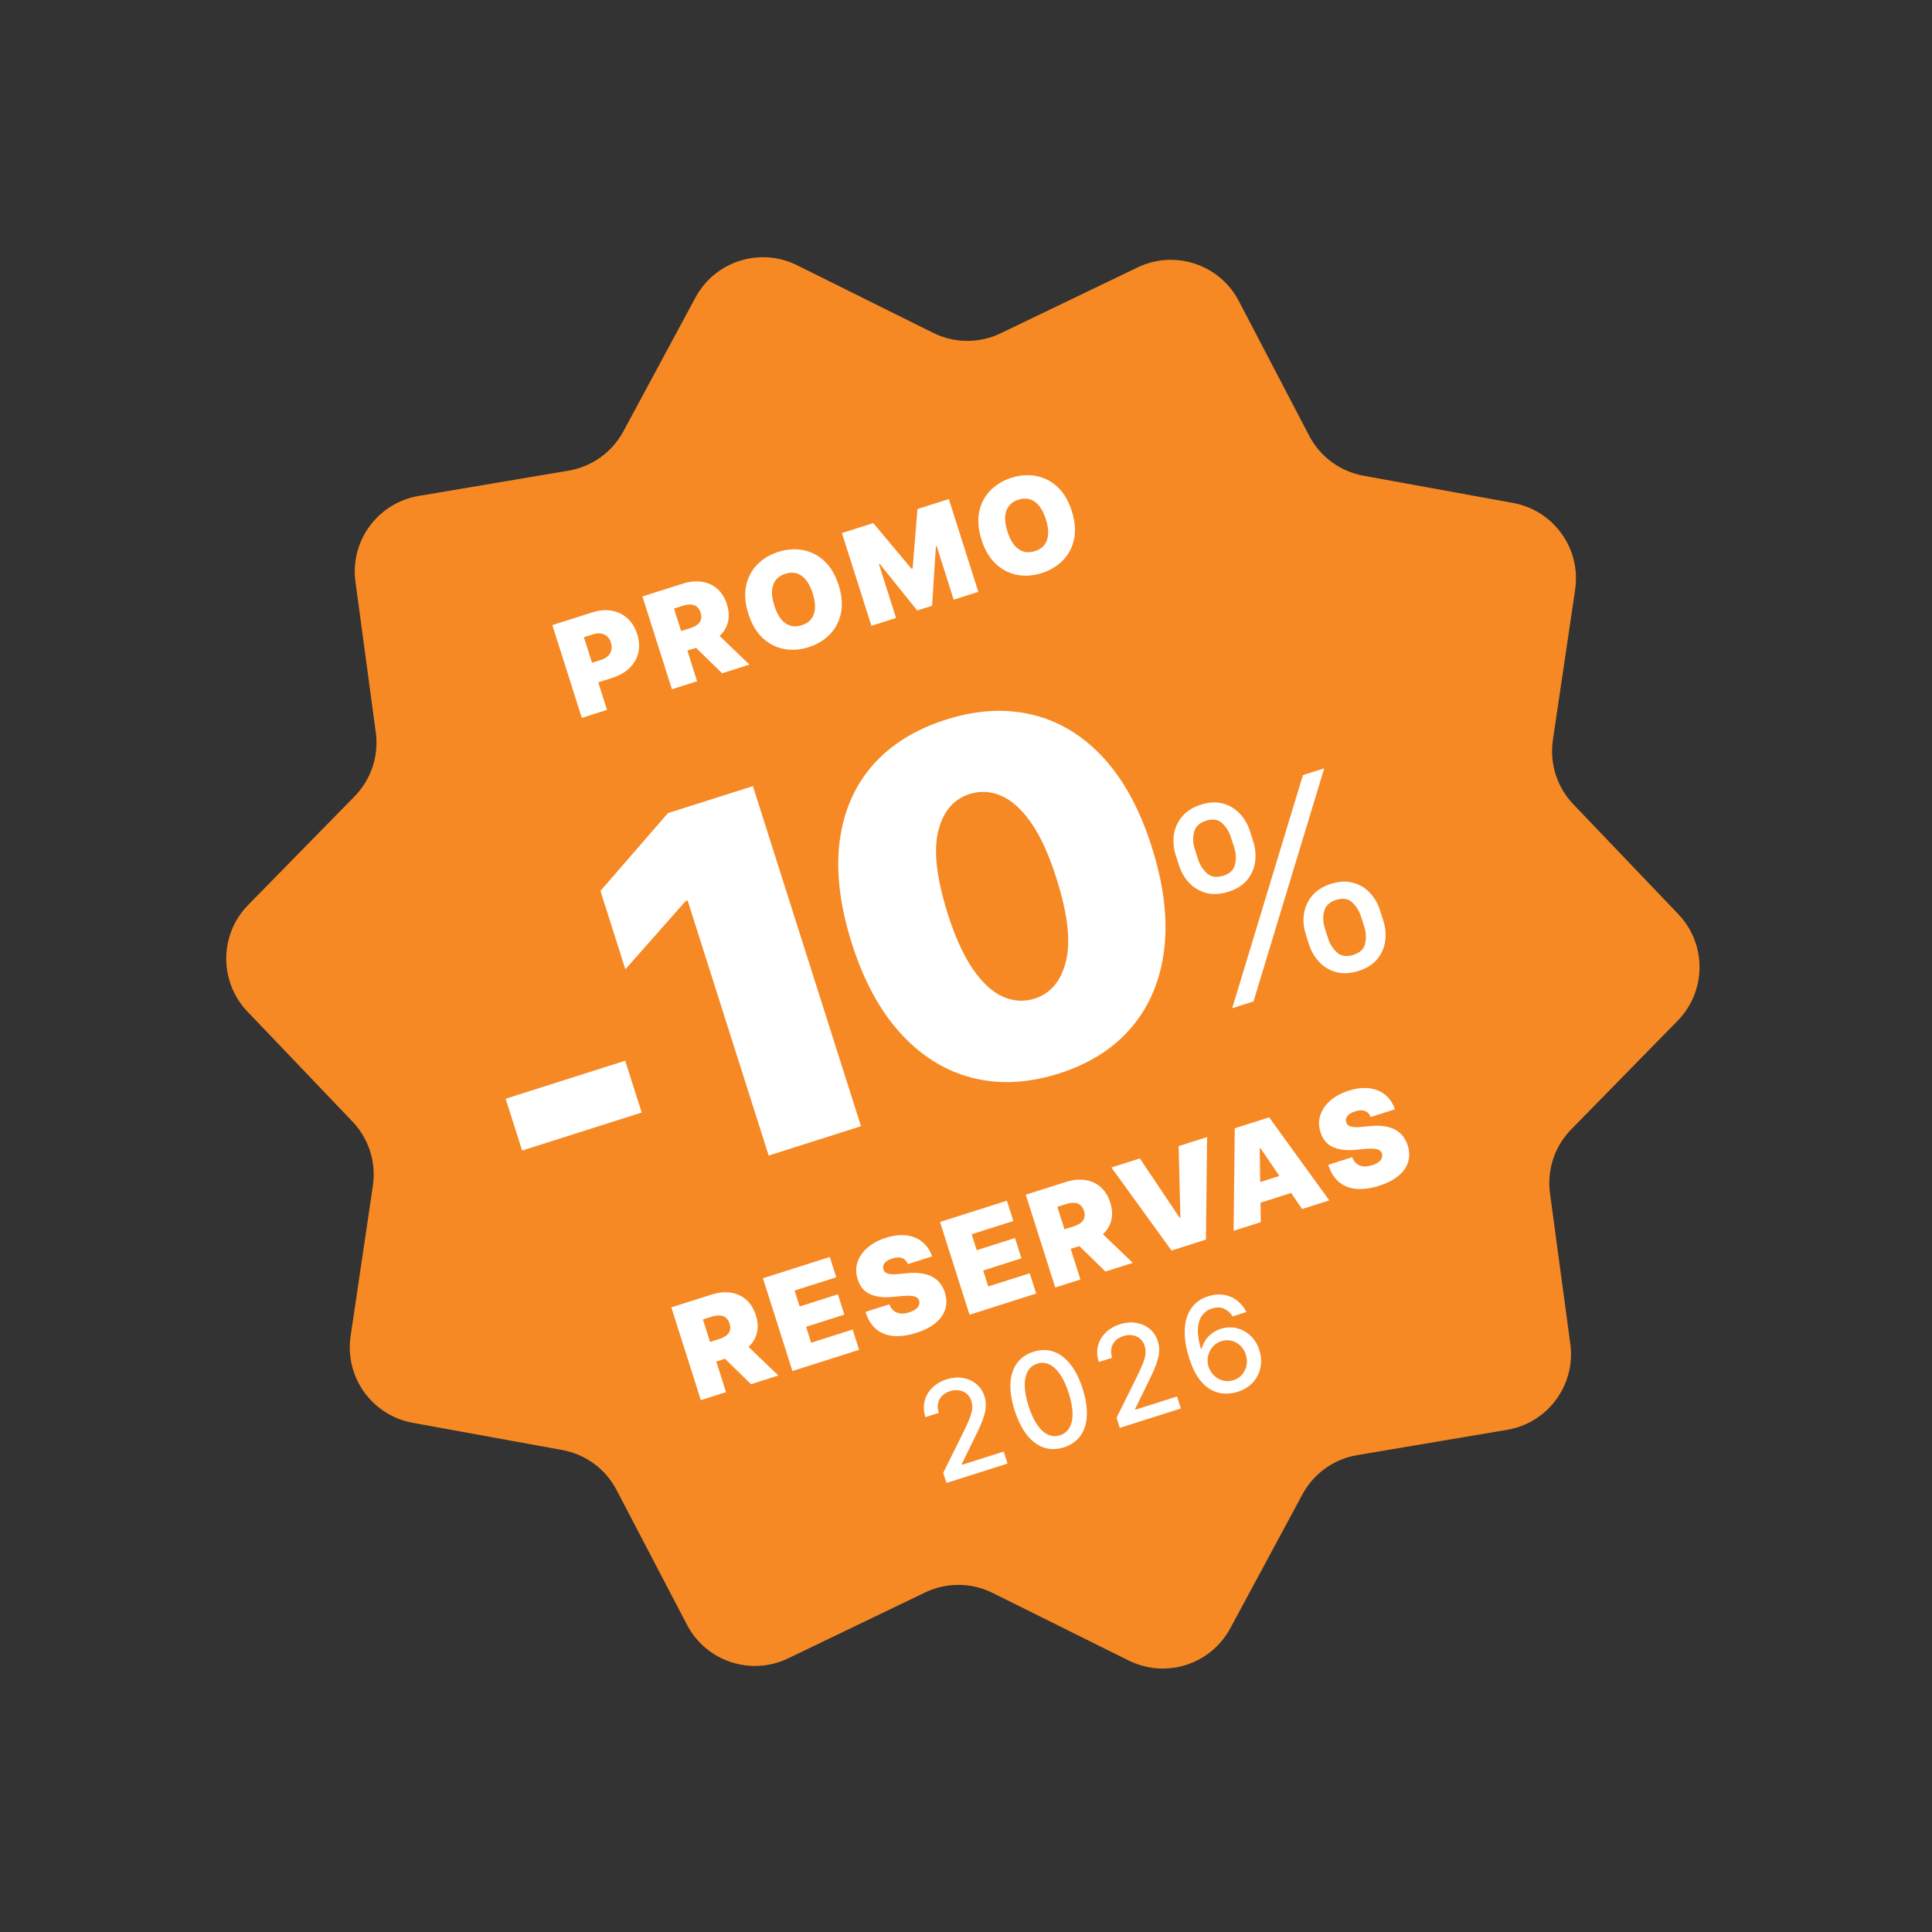
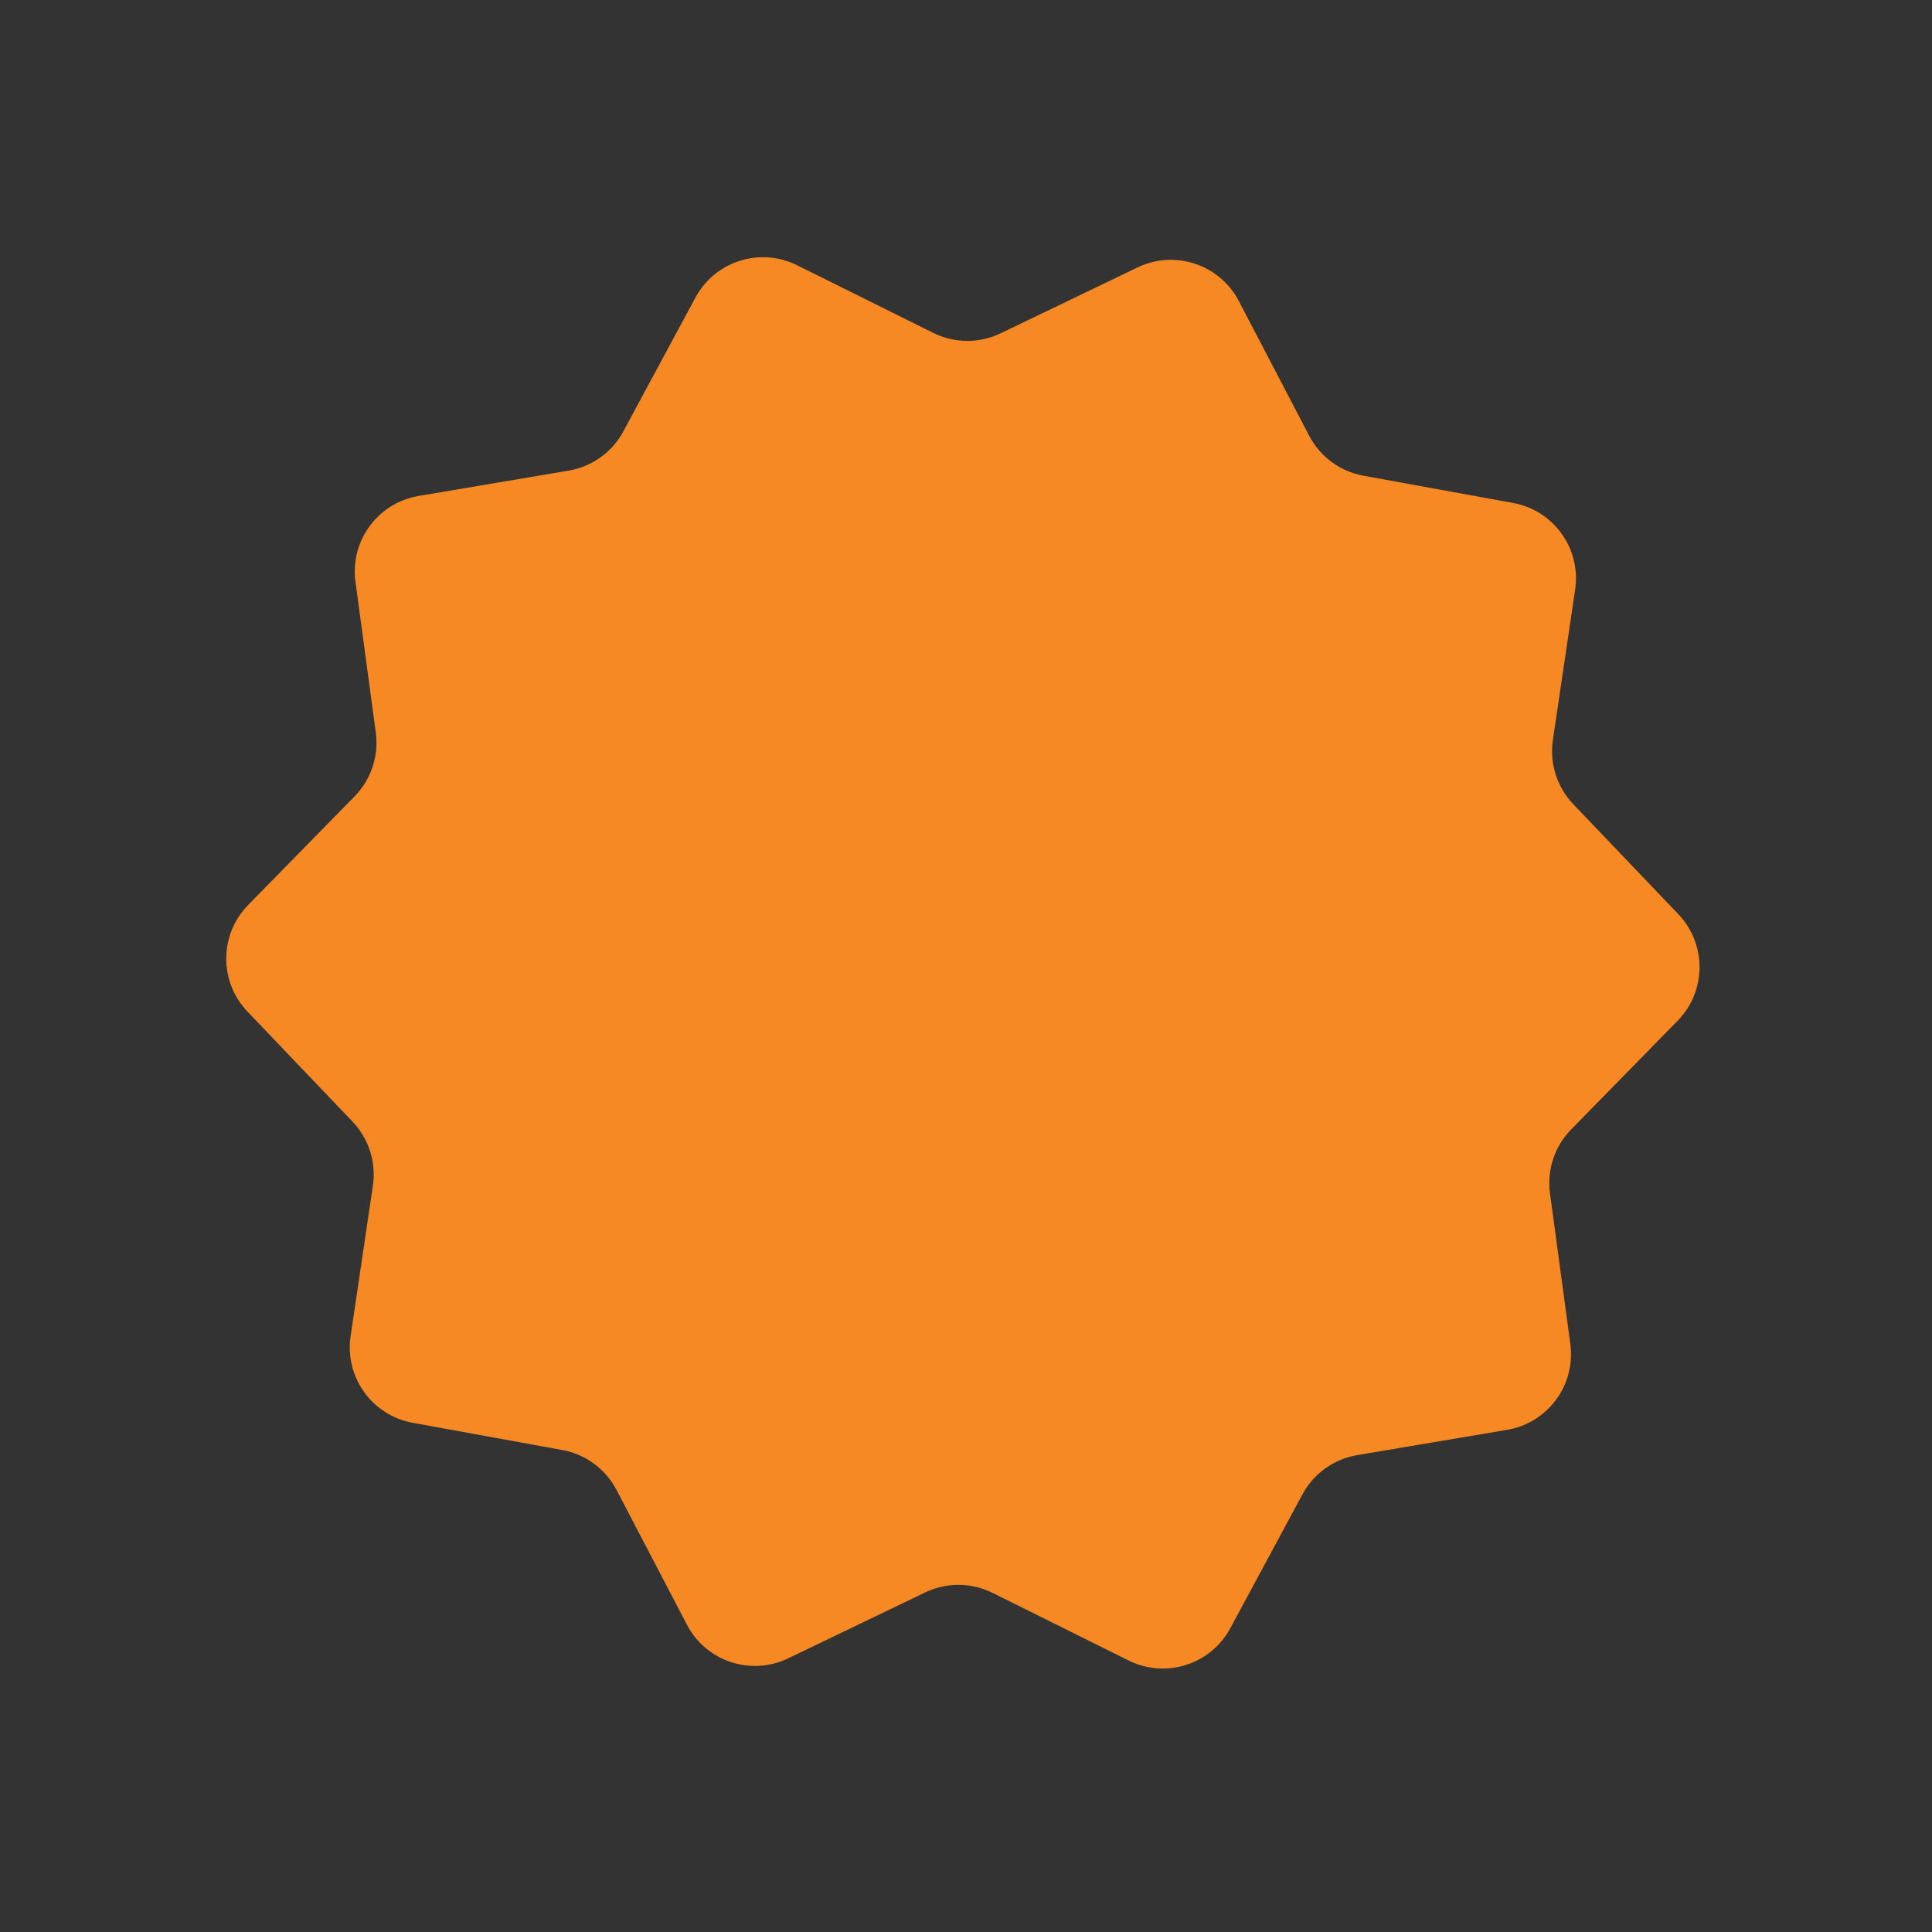
<svg xmlns="http://www.w3.org/2000/svg" width="126" height="126" viewBox="0 0 126 126" fill="none">
  <rect x="0" y="0" width="126" height="126" fill="#333333" stroke="none" />
  <path d="M45.356 19.404C46.636 17.03 49.568 16.098 51.983 17.298L60.864 21.71C62.245 22.396 63.866 22.407 65.256 21.738L74.193 17.44C76.623 16.271 79.543 17.241 80.792 19.631L85.383 28.421C86.097 29.788 87.402 30.749 88.92 31.025L98.676 32.801C101.33 33.284 103.122 35.784 102.727 38.452L101.275 48.262C101.049 49.788 101.54 51.332 102.605 52.448L109.455 59.619C111.318 61.569 111.298 64.646 109.41 66.572L102.47 73.655C101.39 74.757 100.879 76.295 101.086 77.823L102.412 87.651C102.772 90.324 100.948 92.801 98.289 93.25L88.51 94.9C86.99 95.157 85.672 96.101 84.941 97.459L80.237 106.189C78.957 108.564 76.026 109.495 73.611 108.295L64.729 103.883C63.348 103.197 61.727 103.187 60.338 103.855L51.401 108.153C48.97 109.322 46.05 108.353 44.802 105.962L40.21 97.172C39.496 95.805 38.191 94.844 36.674 94.568L26.917 92.792C24.264 92.309 22.471 89.809 22.866 87.141L24.318 77.331C24.544 75.805 24.053 74.261 22.988 73.146L16.139 65.974C14.276 64.024 14.296 60.948 16.183 59.021L23.124 51.938C24.203 50.837 24.714 49.299 24.508 47.77L23.182 37.942C22.821 35.27 24.645 32.792 27.305 32.344L37.083 30.693C38.604 30.436 39.921 29.492 40.653 28.134L45.356 19.404Z" fill="#F68924" />
-   <path d="M40.775 69.178L41.849 72.557L34.052 75.035L32.978 71.656L40.775 69.178ZM49.103 51.269L56.152 73.448L50.131 75.362L44.844 58.727L44.714 58.769L40.785 63.213L39.16 58.102L43.558 53.031L49.103 51.269ZM69.034 70.021C67.018 70.654 65.13 70.742 63.37 70.283C61.611 69.825 60.058 68.852 58.71 67.365C57.363 65.877 56.306 63.916 55.54 61.48C54.772 59.038 54.51 56.839 54.756 54.885C55.008 52.929 55.723 51.275 56.899 49.923C58.082 48.57 59.681 47.572 61.696 46.932C63.71 46.292 65.592 46.187 67.342 46.616C69.09 47.038 70.632 47.975 71.968 49.426C73.303 50.878 74.354 52.821 75.121 55.257C75.898 57.704 76.167 59.924 75.926 61.917C75.685 63.909 74.978 65.6 73.806 66.99C72.639 68.371 71.049 69.381 69.034 70.021ZM67.478 65.126C68.518 64.796 69.198 63.983 69.518 62.689C69.843 61.386 69.631 59.569 68.883 57.239C68.398 55.716 67.851 54.519 67.24 53.648C66.629 52.777 65.984 52.195 65.302 51.903C64.619 51.603 63.931 51.564 63.238 51.784C62.198 52.114 61.517 52.911 61.195 54.174C60.873 55.437 61.068 57.212 61.778 59.498C62.264 61.052 62.819 62.283 63.441 63.19C64.061 64.09 64.714 64.693 65.399 65C66.092 65.305 66.785 65.347 67.478 65.126ZM85.368 61.586L85.159 60.928C85.014 60.474 84.976 60.028 85.042 59.59C85.112 59.148 85.291 58.756 85.58 58.413C85.872 58.066 86.278 57.809 86.798 57.644C87.326 57.476 87.805 57.451 88.236 57.569C88.666 57.683 89.033 57.902 89.337 58.225C89.64 58.545 89.864 58.932 90.008 59.387L90.217 60.045C90.362 60.5 90.401 60.948 90.336 61.389C90.273 61.825 90.098 62.216 89.81 62.562C89.525 62.903 89.122 63.156 88.603 63.322C88.075 63.489 87.594 63.517 87.16 63.404C86.725 63.288 86.354 63.07 86.047 62.752C85.739 62.43 85.513 62.041 85.368 61.586ZM86.402 60.533L86.611 61.191C86.731 61.569 86.928 61.88 87.202 62.123C87.475 62.363 87.831 62.413 88.27 62.274C88.696 62.138 88.949 61.895 89.03 61.542C89.113 61.185 89.094 60.818 88.975 60.44L88.765 59.782C88.645 59.404 88.453 59.094 88.188 58.852C87.922 58.606 87.57 58.553 87.131 58.692C86.705 58.827 86.446 59.075 86.355 59.435C86.266 59.79 86.282 60.156 86.402 60.533ZM76.885 56.422L76.676 55.764C76.532 55.309 76.493 54.863 76.559 54.426C76.629 53.984 76.808 53.591 77.097 53.249C77.389 52.901 77.795 52.645 78.315 52.48C78.843 52.312 79.323 52.287 79.754 52.405C80.183 52.519 80.55 52.737 80.854 53.061C81.157 53.38 81.381 53.768 81.525 54.223L81.734 54.88C81.879 55.335 81.918 55.783 81.853 56.224C81.79 56.66 81.615 57.051 81.327 57.398C81.042 57.739 80.64 57.992 80.12 58.157C79.592 58.325 79.111 58.352 78.677 58.24C78.242 58.123 77.871 57.906 77.564 57.588C77.256 57.265 77.03 56.877 76.885 56.422ZM77.919 55.369L78.128 56.027C78.248 56.404 78.445 56.715 78.719 56.959C78.992 57.199 79.348 57.249 79.787 57.109C80.213 56.974 80.467 56.73 80.547 56.378C80.63 56.021 80.612 55.653 80.492 55.276L80.282 54.618C80.162 54.24 79.97 53.93 79.705 53.688C79.439 53.441 79.087 53.388 78.648 53.527C78.222 53.663 77.963 53.911 77.872 54.27C77.783 54.625 77.799 54.991 77.919 55.369ZM80.361 65.753L84.973 50.551L86.362 50.11L81.75 65.312L80.361 65.753Z" fill="white" />
-   <path d="M45.707 91.314L43.783 85.263L46.395 84.433C46.844 84.29 47.263 84.247 47.652 84.303C48.041 84.36 48.378 84.512 48.662 84.76C48.947 85.008 49.158 85.346 49.294 85.776C49.432 86.209 49.452 86.605 49.353 86.964C49.257 87.322 49.059 87.632 48.761 87.894C48.464 88.155 48.086 88.359 47.625 88.505L46.065 89.001L45.659 87.725L46.888 87.334C47.081 87.273 47.238 87.197 47.359 87.106C47.481 87.013 47.562 86.902 47.601 86.773C47.642 86.642 47.635 86.492 47.581 86.32C47.526 86.147 47.443 86.018 47.334 85.933C47.226 85.846 47.095 85.799 46.941 85.792C46.788 85.782 46.615 85.807 46.422 85.869L45.843 86.053L47.349 90.792L45.707 91.314ZM48.369 87.41L50.765 89.706L48.98 90.274L46.62 87.966L48.369 87.41ZM51.68 89.415L49.757 83.365L54.118 81.978L54.539 83.302L51.82 84.166L52.151 85.206L54.645 84.413L55.065 85.737L52.572 86.53L52.902 87.57L55.609 86.709L56.029 88.033L51.68 89.415ZM59.211 82.441C59.133 82.249 59.01 82.119 58.843 82.051C58.678 81.982 58.463 81.99 58.197 82.074C58.028 82.128 57.895 82.193 57.8 82.269C57.706 82.342 57.645 82.421 57.615 82.506C57.586 82.591 57.584 82.679 57.611 82.768C57.63 82.842 57.664 82.904 57.712 82.954C57.762 83.001 57.828 83.037 57.91 83.063C57.991 83.087 58.09 83.102 58.206 83.106C58.322 83.11 58.457 83.104 58.61 83.088L59.14 83.037C59.498 83.001 59.814 83.003 60.089 83.044C60.365 83.084 60.603 83.159 60.805 83.269C61.006 83.376 61.173 83.516 61.306 83.688C61.441 83.86 61.546 84.061 61.621 84.291C61.745 84.689 61.753 85.058 61.644 85.396C61.534 85.735 61.319 86.034 60.999 86.294C60.68 86.554 60.265 86.765 59.753 86.928C59.227 87.095 58.743 87.163 58.302 87.132C57.862 87.1 57.483 86.957 57.163 86.703C56.845 86.446 56.605 86.065 56.442 85.56L58.002 85.064C58.071 85.246 58.166 85.387 58.289 85.487C58.412 85.586 58.559 85.645 58.729 85.662C58.901 85.679 59.092 85.654 59.301 85.588C59.476 85.532 59.616 85.464 59.72 85.383C59.825 85.302 59.895 85.214 59.932 85.117C59.968 85.021 59.972 84.923 59.943 84.824C59.911 84.732 59.855 84.661 59.774 84.611C59.695 84.558 59.58 84.525 59.431 84.512C59.28 84.497 59.085 84.501 58.845 84.523L58.201 84.584C57.628 84.638 57.144 84.579 56.748 84.405C56.354 84.229 56.083 83.904 55.935 83.431C55.81 83.047 55.806 82.679 55.922 82.326C56.038 81.97 56.255 81.653 56.572 81.374C56.891 81.095 57.29 80.879 57.769 80.727C58.257 80.572 58.706 80.519 59.114 80.569C59.523 80.619 59.871 80.763 60.158 80.999C60.447 81.232 60.655 81.546 60.783 81.942L59.211 82.441ZM63.229 85.745L61.306 79.694L65.667 78.308L66.088 79.631L63.369 80.495L63.7 81.535L66.194 80.743L66.614 82.066L64.121 82.859L64.451 83.899L67.157 83.039L67.578 84.362L63.229 85.745ZM68.821 83.967L66.897 77.916L69.509 77.086C69.958 76.944 70.377 76.9 70.766 76.957C71.155 77.013 71.492 77.165 71.776 77.413C72.061 77.661 72.272 77.999 72.408 78.429C72.546 78.862 72.566 79.258 72.467 79.617C72.371 79.975 72.173 80.285 71.875 80.547C71.578 80.808 71.2 81.012 70.739 81.159L69.179 81.654L68.773 80.378L70.002 79.987C70.195 79.926 70.352 79.85 70.473 79.76C70.595 79.667 70.676 79.555 70.715 79.426C70.756 79.296 70.749 79.145 70.695 78.974C70.64 78.8 70.557 78.671 70.448 78.587C70.34 78.5 70.209 78.452 70.055 78.445C69.902 78.435 69.729 78.461 69.536 78.522L68.957 78.706L70.463 83.445L68.821 83.967ZM71.483 80.063L73.879 82.36L72.094 82.927L69.734 80.619L71.483 80.063ZM74.339 75.551L76.936 79.423L76.983 79.408L76.868 74.747L78.723 74.158L78.649 80.843L76.404 81.557L72.483 76.141L74.339 75.551ZM82.226 79.707L80.453 80.27L80.527 73.584L82.772 72.871L86.693 78.287L84.92 78.85L82.203 74.886L82.156 74.901L82.226 79.707ZM81.136 77.424L84.469 76.365L84.859 77.594L81.527 78.654L81.136 77.424ZM89.396 72.847C89.317 72.655 89.195 72.525 89.028 72.457C88.863 72.388 88.647 72.396 88.381 72.48C88.212 72.534 88.08 72.599 87.984 72.675C87.891 72.748 87.829 72.827 87.8 72.912C87.77 72.997 87.769 73.085 87.795 73.174C87.814 73.248 87.848 73.31 87.896 73.36C87.946 73.407 88.012 73.443 88.094 73.469C88.175 73.493 88.274 73.507 88.39 73.512C88.507 73.516 88.641 73.51 88.794 73.494L89.325 73.442C89.682 73.407 89.998 73.409 90.274 73.45C90.549 73.49 90.787 73.565 90.989 73.675C91.19 73.782 91.357 73.922 91.49 74.094C91.625 74.266 91.73 74.467 91.805 74.697C91.93 75.095 91.937 75.464 91.828 75.802C91.719 76.141 91.504 76.44 91.183 76.7C90.865 76.96 90.449 77.171 89.937 77.334C89.411 77.501 88.927 77.569 88.486 77.538C88.046 77.506 87.667 77.363 87.348 77.109C87.03 76.852 86.789 76.471 86.626 75.966L88.186 75.47C88.255 75.652 88.351 75.793 88.474 75.892C88.597 75.992 88.743 76.051 88.913 76.068C89.086 76.085 89.276 76.06 89.485 75.994C89.66 75.938 89.8 75.87 89.905 75.789C90.009 75.708 90.08 75.62 90.116 75.523C90.153 75.427 90.156 75.329 90.127 75.23C90.096 75.138 90.04 75.067 89.959 75.017C89.879 74.964 89.764 74.931 89.615 74.918C89.465 74.903 89.27 74.906 89.029 74.929L88.385 74.99C87.813 75.044 87.329 74.984 86.933 74.811C86.538 74.635 86.267 74.31 86.119 73.837C85.995 73.453 85.991 73.085 86.106 72.732C86.223 72.376 86.44 72.058 86.757 71.78C87.076 71.501 87.474 71.285 87.953 71.133C88.442 70.978 88.89 70.925 89.299 70.975C89.707 71.025 90.055 71.168 90.343 71.405C90.631 71.638 90.84 71.952 90.968 72.348L89.396 72.847ZM61.725 96.716L61.514 96.054L62.888 93.282C63.033 92.982 63.149 92.723 63.236 92.504C63.324 92.283 63.378 92.083 63.399 91.903C63.42 91.722 63.402 91.544 63.346 91.367C63.282 91.166 63.18 91.007 63.039 90.892C62.897 90.774 62.732 90.702 62.544 90.675C62.355 90.646 62.158 90.664 61.953 90.729C61.736 90.798 61.561 90.903 61.428 91.043C61.294 91.183 61.21 91.347 61.175 91.536C61.139 91.725 61.156 91.928 61.225 92.145L60.353 92.422C60.236 92.053 60.219 91.704 60.3 91.375C60.382 91.045 60.547 90.758 60.794 90.512C61.041 90.264 61.352 90.081 61.728 89.961C62.108 89.841 62.467 89.81 62.805 89.87C63.144 89.927 63.437 90.059 63.683 90.267C63.928 90.473 64.103 90.739 64.206 91.064C64.278 91.288 64.305 91.521 64.288 91.763C64.274 92.004 64.205 92.289 64.082 92.619C63.959 92.947 63.772 93.356 63.523 93.848L62.721 95.488L62.735 95.533L65.459 94.667L65.707 95.45L61.725 96.716ZM69.382 94.393C68.914 94.539 68.476 94.543 68.068 94.404C67.659 94.264 67.293 93.99 66.969 93.578C66.646 93.167 66.379 92.633 66.17 91.975C65.962 91.319 65.871 90.731 65.899 90.21C65.928 89.689 66.07 89.254 66.323 88.904C66.578 88.554 66.937 88.306 67.4 88.159C67.863 88.011 68.299 88.008 68.708 88.149C69.117 88.288 69.483 88.562 69.806 88.972C70.13 89.378 70.397 89.909 70.605 90.565C70.815 91.225 70.906 91.816 70.879 92.339C70.852 92.859 70.712 93.295 70.459 93.647C70.206 93.996 69.847 94.245 69.382 94.393ZM69.131 93.604C69.541 93.474 69.797 93.172 69.901 92.699C70.006 92.225 69.939 91.61 69.698 90.854C69.538 90.351 69.35 89.944 69.134 89.631C68.919 89.316 68.684 89.099 68.43 88.983C68.177 88.864 67.916 88.847 67.646 88.933C67.239 89.062 66.982 89.365 66.878 89.841C66.773 90.316 66.84 90.932 67.077 91.687C67.238 92.191 67.425 92.601 67.641 92.916C67.857 93.229 68.091 93.444 68.343 93.561C68.595 93.677 68.857 93.691 69.131 93.604ZM73.03 93.122L72.82 92.461L74.193 89.689C74.338 89.388 74.454 89.129 74.541 88.911C74.629 88.69 74.683 88.489 74.704 88.309C74.725 88.129 74.707 87.95 74.651 87.773C74.587 87.572 74.485 87.414 74.344 87.298C74.202 87.181 74.037 87.108 73.849 87.082C73.66 87.053 73.463 87.071 73.258 87.136C73.041 87.205 72.866 87.309 72.733 87.449C72.6 87.589 72.515 87.754 72.48 87.943C72.445 88.132 72.461 88.335 72.53 88.551L71.659 88.828C71.541 88.46 71.524 88.111 71.606 87.781C71.687 87.452 71.852 87.164 72.099 86.919C72.346 86.671 72.657 86.488 73.033 86.368C73.413 86.247 73.772 86.217 74.11 86.276C74.449 86.333 74.742 86.466 74.988 86.674C75.234 86.88 75.408 87.145 75.511 87.471C75.583 87.695 75.61 87.928 75.594 88.17C75.579 88.411 75.51 88.696 75.388 89.026C75.264 89.353 75.077 89.763 74.828 90.254L74.026 91.895L74.04 91.939L76.764 91.074L77.013 91.856L73.03 93.122ZM80.687 90.78C80.416 90.862 80.135 90.897 79.843 90.885C79.552 90.874 79.266 90.791 78.983 90.638C78.7 90.485 78.436 90.243 78.189 89.911C77.945 89.579 77.734 89.134 77.557 88.577C77.389 88.049 77.292 87.564 77.267 87.121C77.243 86.677 77.285 86.283 77.395 85.938C77.504 85.591 77.675 85.299 77.91 85.062C78.145 84.825 78.438 84.65 78.788 84.539C79.149 84.424 79.491 84.394 79.816 84.446C80.141 84.499 80.43 84.623 80.682 84.818C80.937 85.013 81.139 85.262 81.288 85.566L80.387 85.853C80.245 85.62 80.059 85.453 79.827 85.35C79.595 85.249 79.333 85.244 79.042 85.337C78.599 85.478 78.314 85.78 78.189 86.245C78.065 86.71 78.112 87.286 78.328 87.974L78.373 87.96C78.422 87.755 78.504 87.569 78.618 87.4C78.733 87.23 78.874 87.082 79.043 86.956C79.212 86.829 79.403 86.731 79.613 86.664C79.964 86.553 80.308 86.538 80.646 86.619C80.986 86.698 81.288 86.86 81.552 87.105C81.817 87.351 82.011 87.667 82.133 88.053C82.256 88.439 82.279 88.816 82.204 89.185C82.13 89.553 81.965 89.879 81.708 90.162C81.45 90.444 81.11 90.65 80.687 90.78ZM80.44 90.012C80.672 89.939 80.862 89.815 81.009 89.643C81.156 89.47 81.252 89.271 81.297 89.044C81.342 88.817 81.326 88.585 81.251 88.346C81.177 88.114 81.057 87.919 80.892 87.761C80.729 87.602 80.539 87.496 80.322 87.441C80.107 87.386 79.885 87.395 79.654 87.468C79.479 87.524 79.327 87.609 79.198 87.723C79.072 87.837 78.972 87.971 78.897 88.125C78.822 88.279 78.777 88.443 78.76 88.617C78.746 88.789 78.765 88.96 78.819 89.129C78.891 89.355 79.01 89.549 79.176 89.708C79.343 89.868 79.538 89.977 79.758 90.037C79.98 90.095 80.208 90.086 80.44 90.012Z" fill="white" />
-   <path d="M37.944 46.819L36.021 40.768L38.633 39.938C39.082 39.795 39.503 39.758 39.896 39.829C40.289 39.899 40.63 40.065 40.919 40.326C41.209 40.588 41.422 40.934 41.558 41.363C41.696 41.796 41.718 42.202 41.626 42.581C41.536 42.958 41.345 43.288 41.053 43.57C40.762 43.851 40.387 44.064 39.926 44.211L38.366 44.707L37.96 43.43L39.189 43.04C39.382 42.978 39.536 42.892 39.651 42.782C39.767 42.67 39.841 42.539 39.874 42.389C39.909 42.239 39.899 42.079 39.844 41.908C39.789 41.734 39.705 41.598 39.591 41.5C39.479 41.399 39.343 41.338 39.185 41.317C39.028 41.293 38.853 41.312 38.66 41.373L38.08 41.557L39.587 46.296L37.944 46.819ZM43.82 44.951L41.897 38.9L44.509 38.07C44.958 37.927 45.377 37.884 45.765 37.94C46.154 37.997 46.491 38.149 46.776 38.397C47.06 38.645 47.271 38.983 47.408 39.413C47.545 39.846 47.565 40.242 47.467 40.601C47.37 40.959 47.172 41.269 46.874 41.531C46.578 41.792 46.199 41.996 45.738 42.142L44.178 42.638L43.772 41.362L45.001 40.971C45.194 40.91 45.351 40.834 45.472 40.743C45.594 40.65 45.675 40.539 45.714 40.409C45.755 40.279 45.748 40.129 45.694 39.957C45.639 39.784 45.557 39.655 45.447 39.57C45.34 39.483 45.209 39.436 45.054 39.428C44.901 39.419 44.729 39.444 44.535 39.506L43.956 39.69L45.463 44.429L43.82 44.951ZM46.483 41.047L48.878 43.343L47.094 43.91L44.734 41.603L46.483 41.047ZM54.694 38.164C54.908 38.837 54.958 39.447 54.843 39.993C54.727 40.538 54.485 40.999 54.115 41.379C53.745 41.757 53.286 42.033 52.739 42.207C52.187 42.382 51.651 42.422 51.13 42.325C50.611 42.225 50.147 41.987 49.738 41.609C49.331 41.229 49.021 40.704 48.808 40.034C48.594 39.361 48.544 38.752 48.657 38.209C48.772 37.662 49.014 37.201 49.382 36.823C49.751 36.444 50.212 36.166 50.763 35.991C51.311 35.817 51.845 35.778 52.366 35.875C52.886 35.97 53.351 36.207 53.76 36.587C54.168 36.964 54.48 37.49 54.694 38.164ZM53.004 38.701C52.889 38.338 52.743 38.048 52.568 37.831C52.394 37.611 52.193 37.466 51.965 37.398C51.739 37.327 51.489 37.334 51.218 37.421C50.946 37.507 50.737 37.645 50.591 37.835C50.447 38.022 50.366 38.255 50.349 38.536C50.333 38.814 50.383 39.135 50.498 39.497C50.613 39.859 50.758 40.151 50.932 40.371C51.108 40.588 51.309 40.733 51.535 40.804C51.763 40.872 52.013 40.864 52.284 40.777C52.556 40.691 52.764 40.554 52.909 40.367C53.055 40.178 53.135 39.944 53.151 39.666C53.168 39.385 53.119 39.063 53.004 38.701ZM54.908 34.764L56.953 34.114L59.448 37.095L59.519 37.072L59.836 33.198L61.881 32.548L63.804 38.599L62.197 39.11L61.085 35.612L61.038 35.627L60.787 39.506L59.818 39.814L57.367 36.767L57.319 36.783L58.439 40.304L56.831 40.815L54.908 34.764ZM69.899 33.331C70.113 34.004 70.163 34.614 70.048 35.16C69.932 35.705 69.69 36.166 69.32 36.546C68.95 36.924 68.492 37.2 67.944 37.374C67.392 37.55 66.856 37.589 66.335 37.492C65.816 37.392 65.352 37.154 64.943 36.776C64.536 36.396 64.226 35.871 64.013 35.201C63.799 34.528 63.749 33.919 63.862 33.376C63.977 32.829 64.219 32.368 64.587 31.991C64.956 31.611 65.417 31.333 65.968 31.158C66.516 30.984 67.05 30.945 67.571 31.042C68.091 31.137 68.556 31.374 68.965 31.754C69.373 32.131 69.685 32.657 69.899 33.331ZM68.209 33.868C68.094 33.505 67.948 33.215 67.773 32.998C67.599 32.778 67.398 32.633 67.17 32.565C66.944 32.494 66.695 32.501 66.423 32.588C66.151 32.674 65.942 32.812 65.796 33.002C65.652 33.188 65.571 33.422 65.554 33.703C65.538 33.981 65.588 34.302 65.703 34.664C65.819 35.027 65.963 35.318 66.137 35.538C66.313 35.755 66.514 35.9 66.74 35.971C66.968 36.039 67.218 36.031 67.49 35.944C67.761 35.858 67.969 35.721 68.114 35.534C68.26 35.345 68.34 35.111 68.356 34.833C68.373 34.552 68.324 34.23 68.209 33.868Z" fill="white" />
</svg>